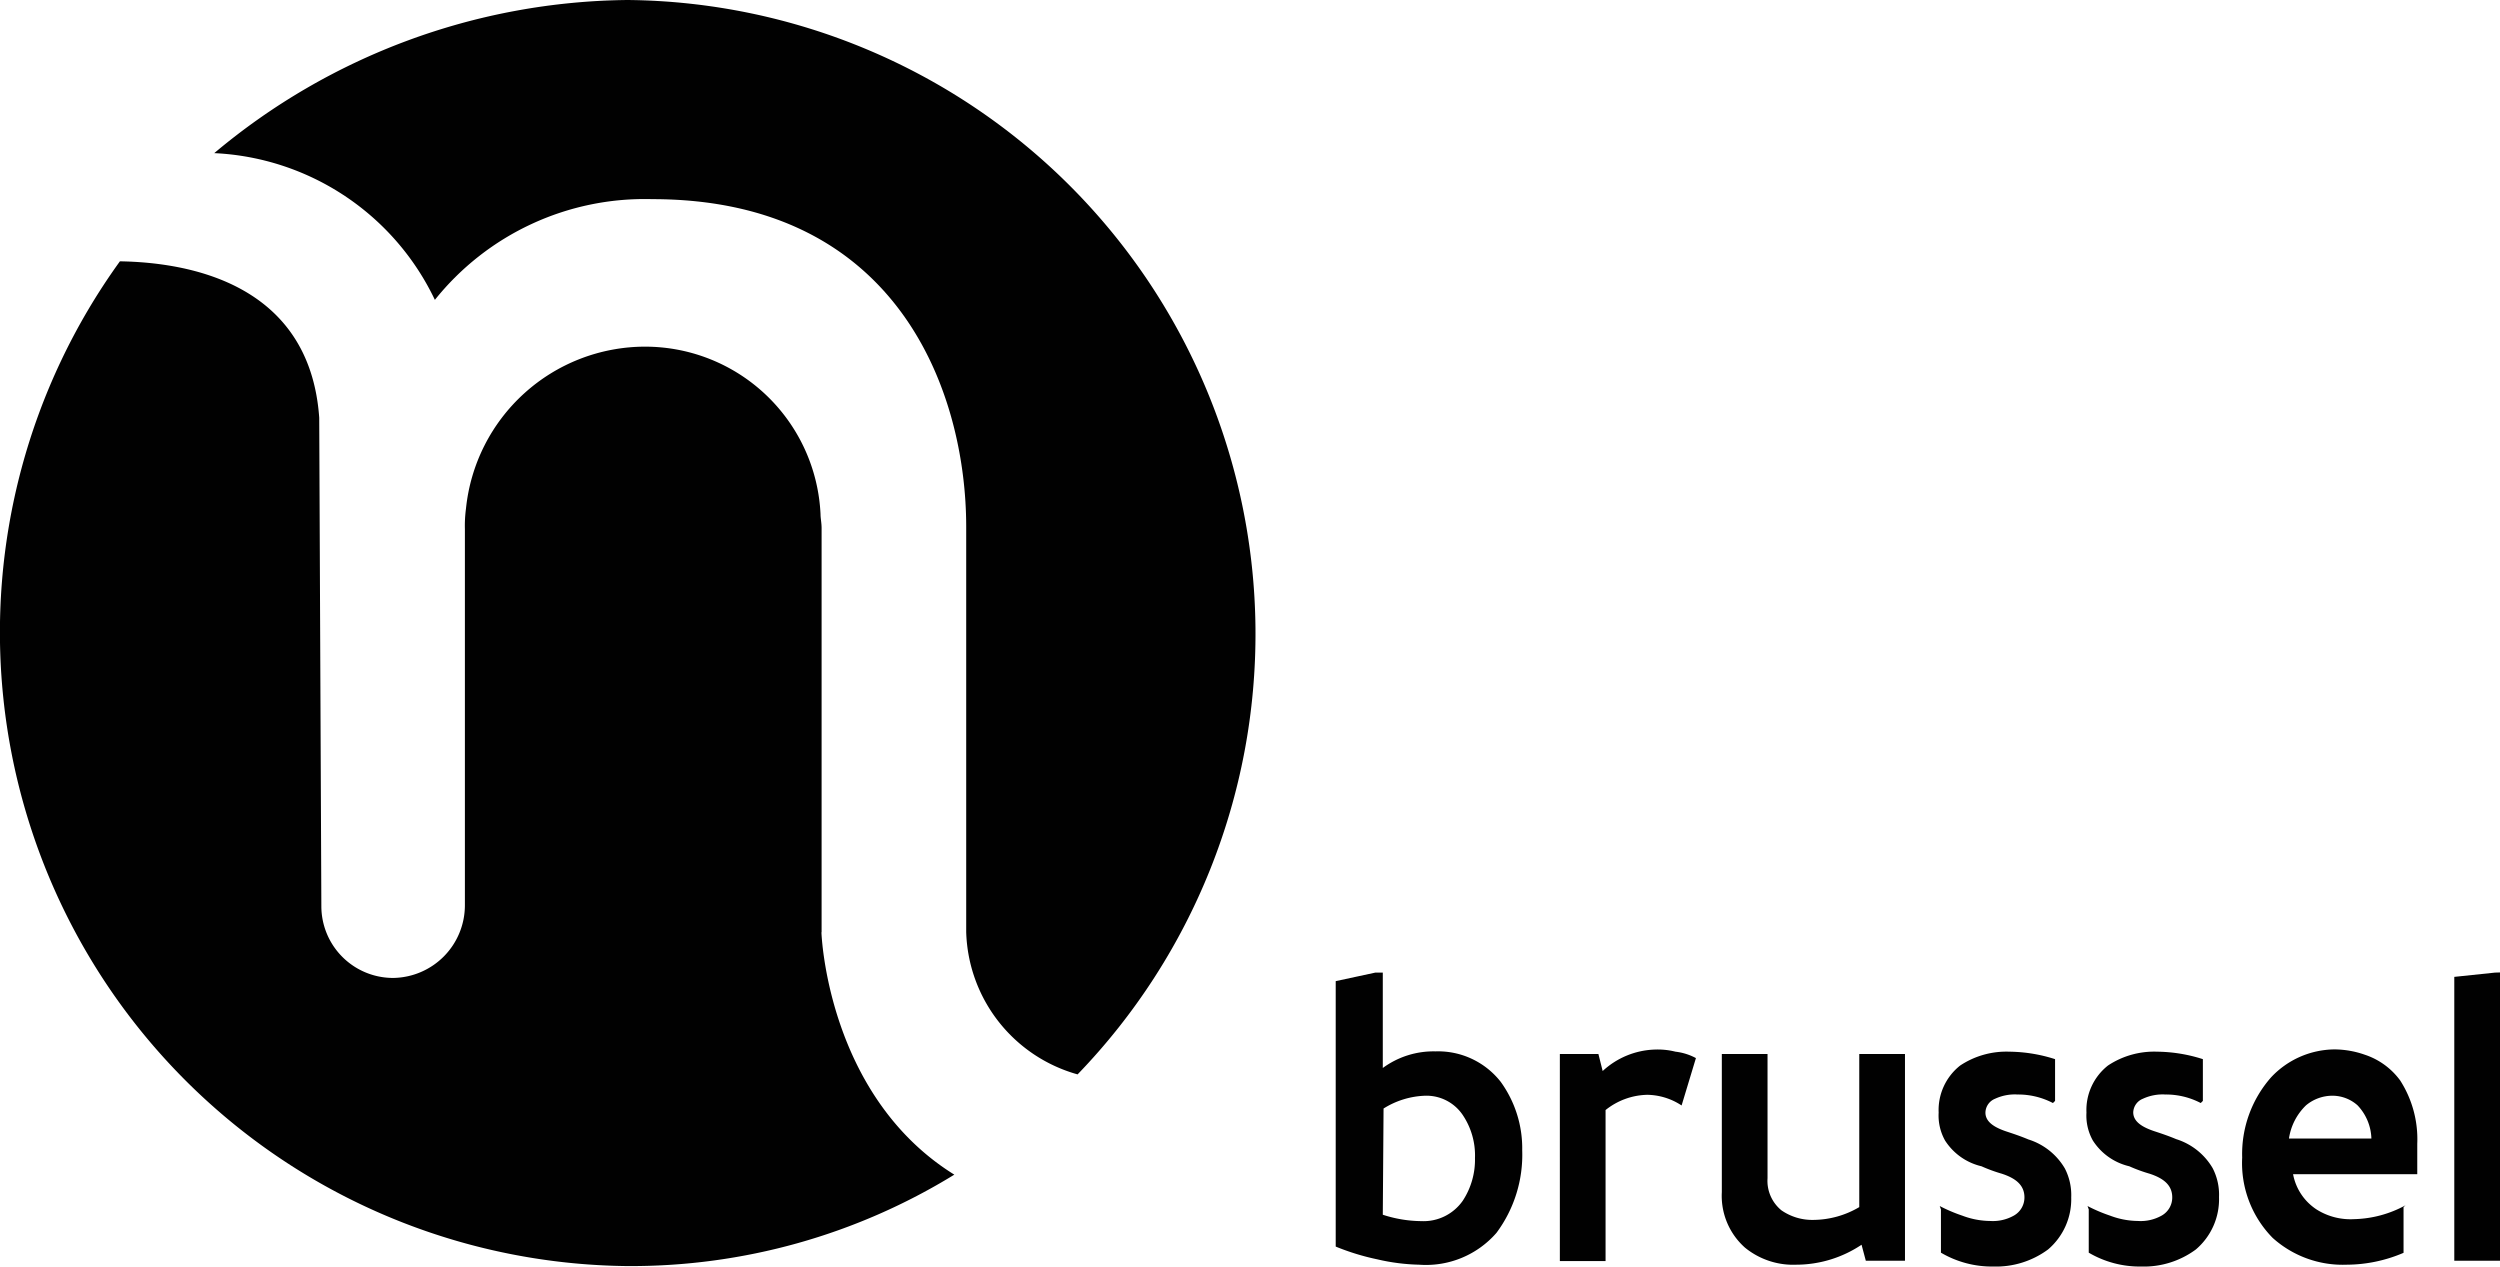
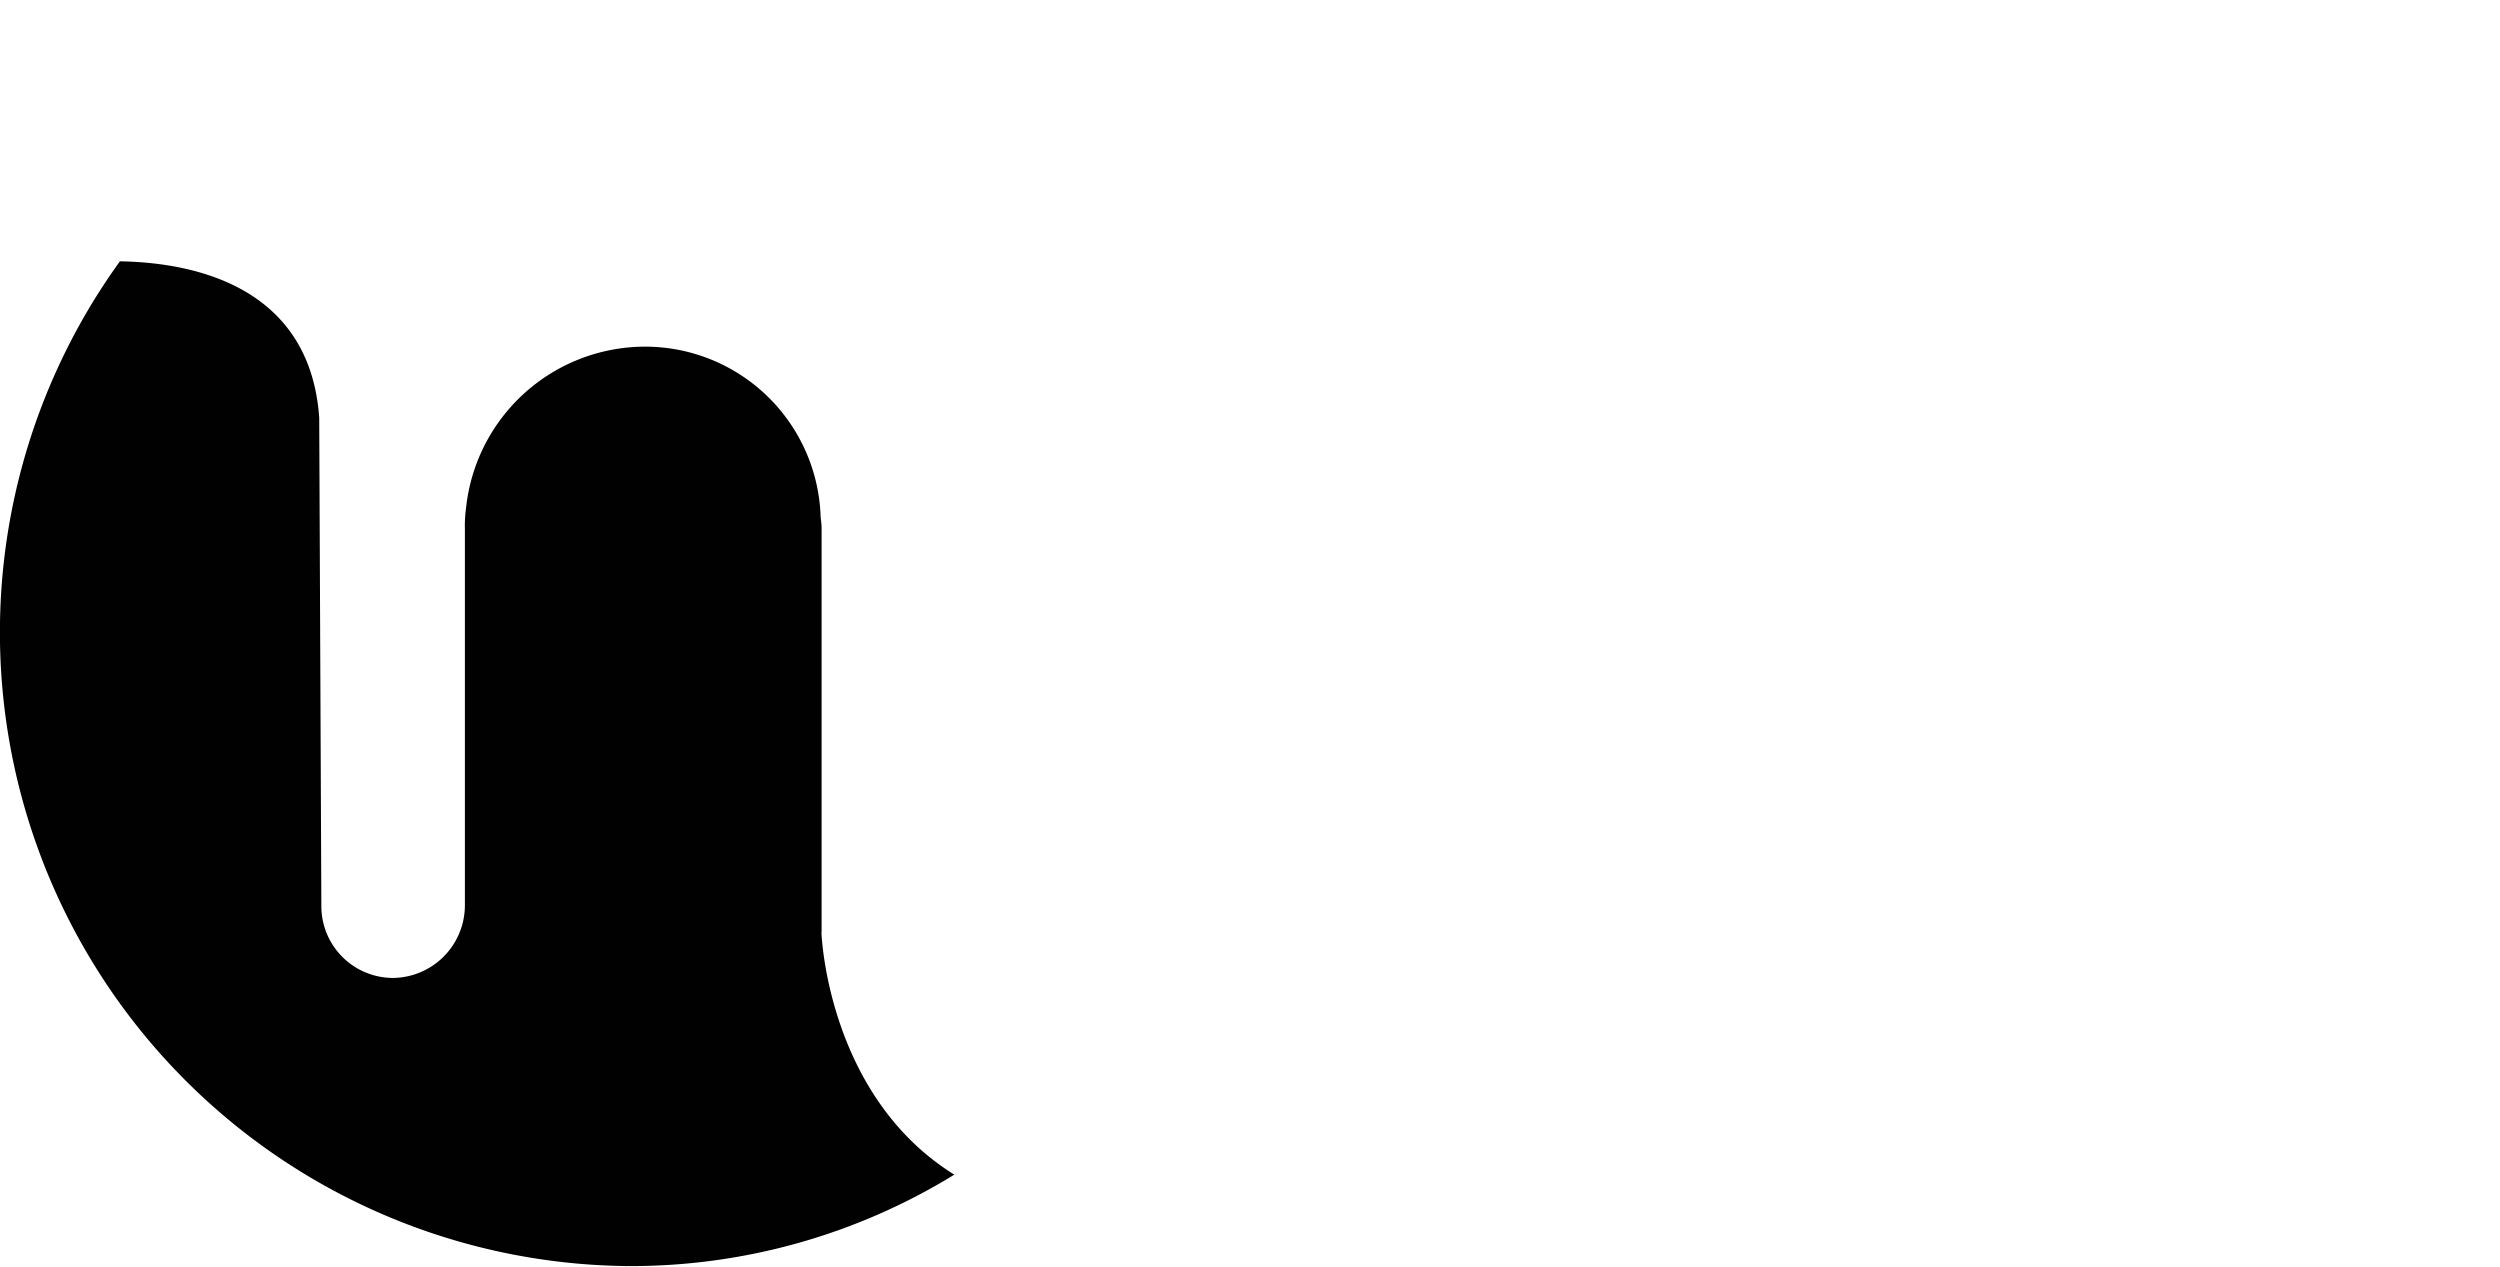
<svg xmlns="http://www.w3.org/2000/svg" id="2fe33128-053a-4817-a4ed-aa2ef8312af7" data-name="Layer 1" viewBox="0 0 164.07 83.16">
  <title>vgc</title>
-   <path d="M90.26,63.83h.49v6.26A5.62,5.62,0,0,1,94.2,69a5.22,5.22,0,0,1,4.29,2,7.45,7.45,0,0,1,1.41,4.5,8.58,8.58,0,0,1-1.69,5.41A6.13,6.13,0,0,1,93.14,83a13.32,13.32,0,0,1-2.74-.35,15.61,15.61,0,0,1-2.74-.84V64.39Zm.49,15.89a8.29,8.29,0,0,0,2.53.42A3.14,3.14,0,0,0,96,78.8,4.91,4.91,0,0,0,96.8,76,4.75,4.75,0,0,0,96,73.18a2.87,2.87,0,0,0-2.46-1.27,5.46,5.46,0,0,0-2.74.84Zm19.61-7.17a4.19,4.19,0,0,0-2.25-.7,4.52,4.52,0,0,0-2.74,1v9.91h-3V69.17h2.53l.28,1.12a5.28,5.28,0,0,1,3.44-1.41,4.8,4.8,0,0,1,1.34.14,3.74,3.74,0,0,1,1.34.42Zm12.09,10.19-.28-1.05A7.73,7.73,0,0,1,117.89,83a5,5,0,0,1-3.37-1.12A4.54,4.54,0,0,1,113,78.24V69.17h3v8.15a2.5,2.5,0,0,0,.91,2.11,3.56,3.56,0,0,0,2.11.63,6,6,0,0,0,3-.84V69.17h3V82.74Zm4.85-3.59a10.28,10.28,0,0,0,1.48.63,5.28,5.28,0,0,0,1.83.35,2.8,2.8,0,0,0,1.55-.35,1.36,1.36,0,0,0,.7-1.2c0-.84-.63-1.27-1.48-1.55a10.23,10.23,0,0,1-1.34-.49,3.89,3.89,0,0,1-2.39-1.69,3.35,3.35,0,0,1-.42-1.83,3.72,3.72,0,0,1,1.41-3.09,5.47,5.47,0,0,1,3.23-.91,10.09,10.09,0,0,1,3,.49v2.74l-.14.14a4.92,4.92,0,0,0-2.32-.56,3.08,3.08,0,0,0-1.48.28,1,1,0,0,0-.63.91c0,.63.63,1,1.48,1.27.42.14.84.28,1.34.49a4.24,4.24,0,0,1,2.39,1.9,3.8,3.8,0,0,1,.42,1.9A4.33,4.33,0,0,1,134.41,82a5.74,5.74,0,0,1-3.59,1.12,6.6,6.6,0,0,1-3.44-.91V79.37Zm9.7,0a10.28,10.28,0,0,0,1.48.63,5.28,5.28,0,0,0,1.83.35,2.8,2.8,0,0,0,1.55-.35,1.36,1.36,0,0,0,.7-1.2c0-.84-.63-1.27-1.48-1.55a10.23,10.23,0,0,1-1.34-.49,3.89,3.89,0,0,1-2.39-1.69,3.35,3.35,0,0,1-.42-1.83,3.72,3.72,0,0,1,1.41-3.09,5.47,5.47,0,0,1,3.23-.91,10.09,10.09,0,0,1,3,.49v2.74l-.14.14a4.92,4.92,0,0,0-2.32-.56,3.08,3.08,0,0,0-1.48.28A1,1,0,0,0,140,73c0,.63.63,1,1.48,1.27.42.14.84.28,1.34.49a4.24,4.24,0,0,1,2.39,1.9,3.79,3.79,0,0,1,.42,1.9A4.33,4.33,0,0,1,144.11,82a5.74,5.74,0,0,1-3.59,1.12,6.6,6.6,0,0,1-3.44-.91V79.37Zm20.74.07v3A9.53,9.53,0,0,1,154,83a6.87,6.87,0,0,1-4.85-1.76,7,7,0,0,1-2-5.27,7.61,7.61,0,0,1,1.9-5.27,5.77,5.77,0,0,1,4.15-1.83,6.11,6.11,0,0,1,2,.35,4.71,4.71,0,0,1,2.32,1.69,7.13,7.13,0,0,1,1.12,4.15v2h-8.15a3.54,3.54,0,0,0,1.55,2.32,4.17,4.17,0,0,0,2.46.63,7.36,7.36,0,0,0,3.37-.91Zm-2.11-4.5a3.3,3.3,0,0,0-.91-2.18,2.48,2.48,0,0,0-1.62-.63,2.7,2.7,0,0,0-1.76.63,3.8,3.8,0,0,0-1.12,2.18Zm8.44-10.9V82.74h-3V64.11l2.67-.28Z" style="fill:#010101" />
-   <path d="M28.54,19.68a17.63,17.63,0,0,1,14.27-6.61c16.17,0,20.6,12.72,20.6,21.51V61.16a10,10,0,0,0,7.31,9.35A41.61,41.61,0,0,0,41.19,0,42.79,42.79,0,0,0,14.06,10.05a16.91,16.91,0,0,1,14.48,9.63" style="fill:#010101" />
  <path d="M53.92,61.16V34.66c0-.35-.07-.63-.07-.91a11.53,11.53,0,0,0-11.53-11A11.83,11.83,0,0,0,30.58,33.39a8.52,8.52,0,0,0-.07,1.34V59.4a4.77,4.77,0,0,1-4.71,4.78,4.71,4.71,0,0,1-4.71-4.71l-.14-32.06c-.63-8.86-8.65-10.19-13.08-10.26A41.59,41.59,0,0,0,41.19,83.09a40.53,40.53,0,0,0,21.44-6c-8.37-5.2-8.72-15.89-8.72-15.89" style="fill:#010101" />
</svg>